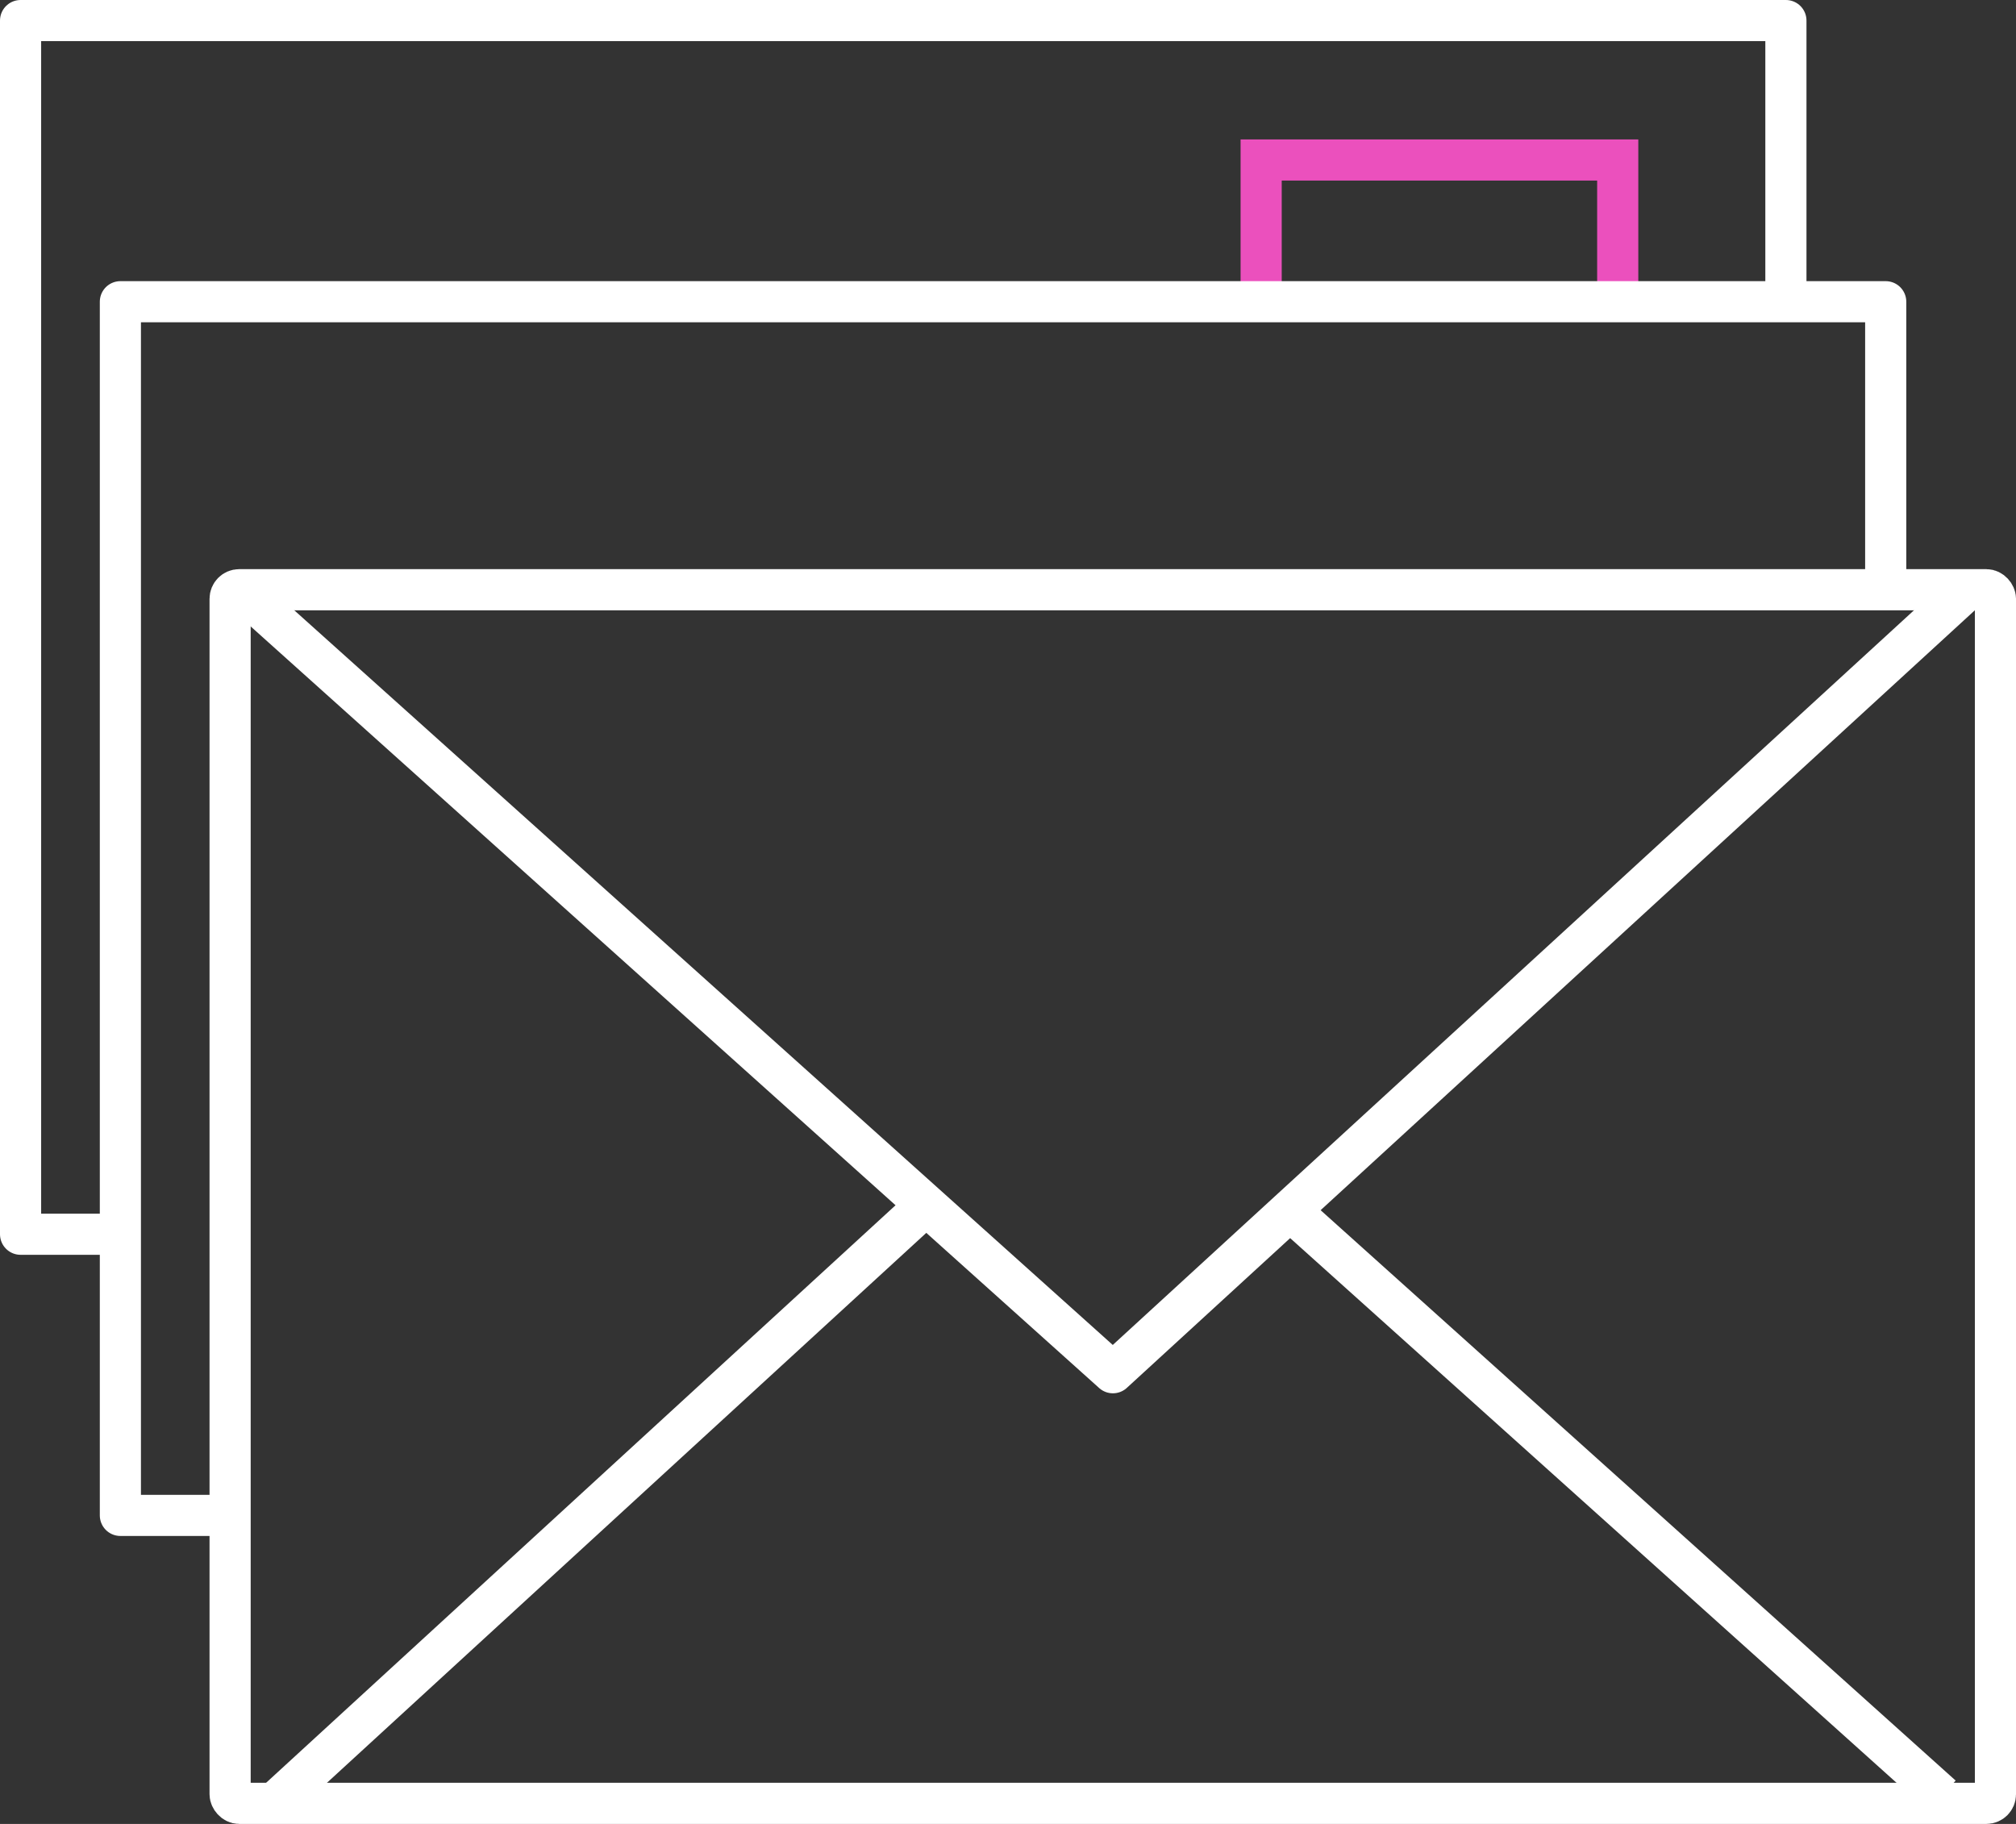
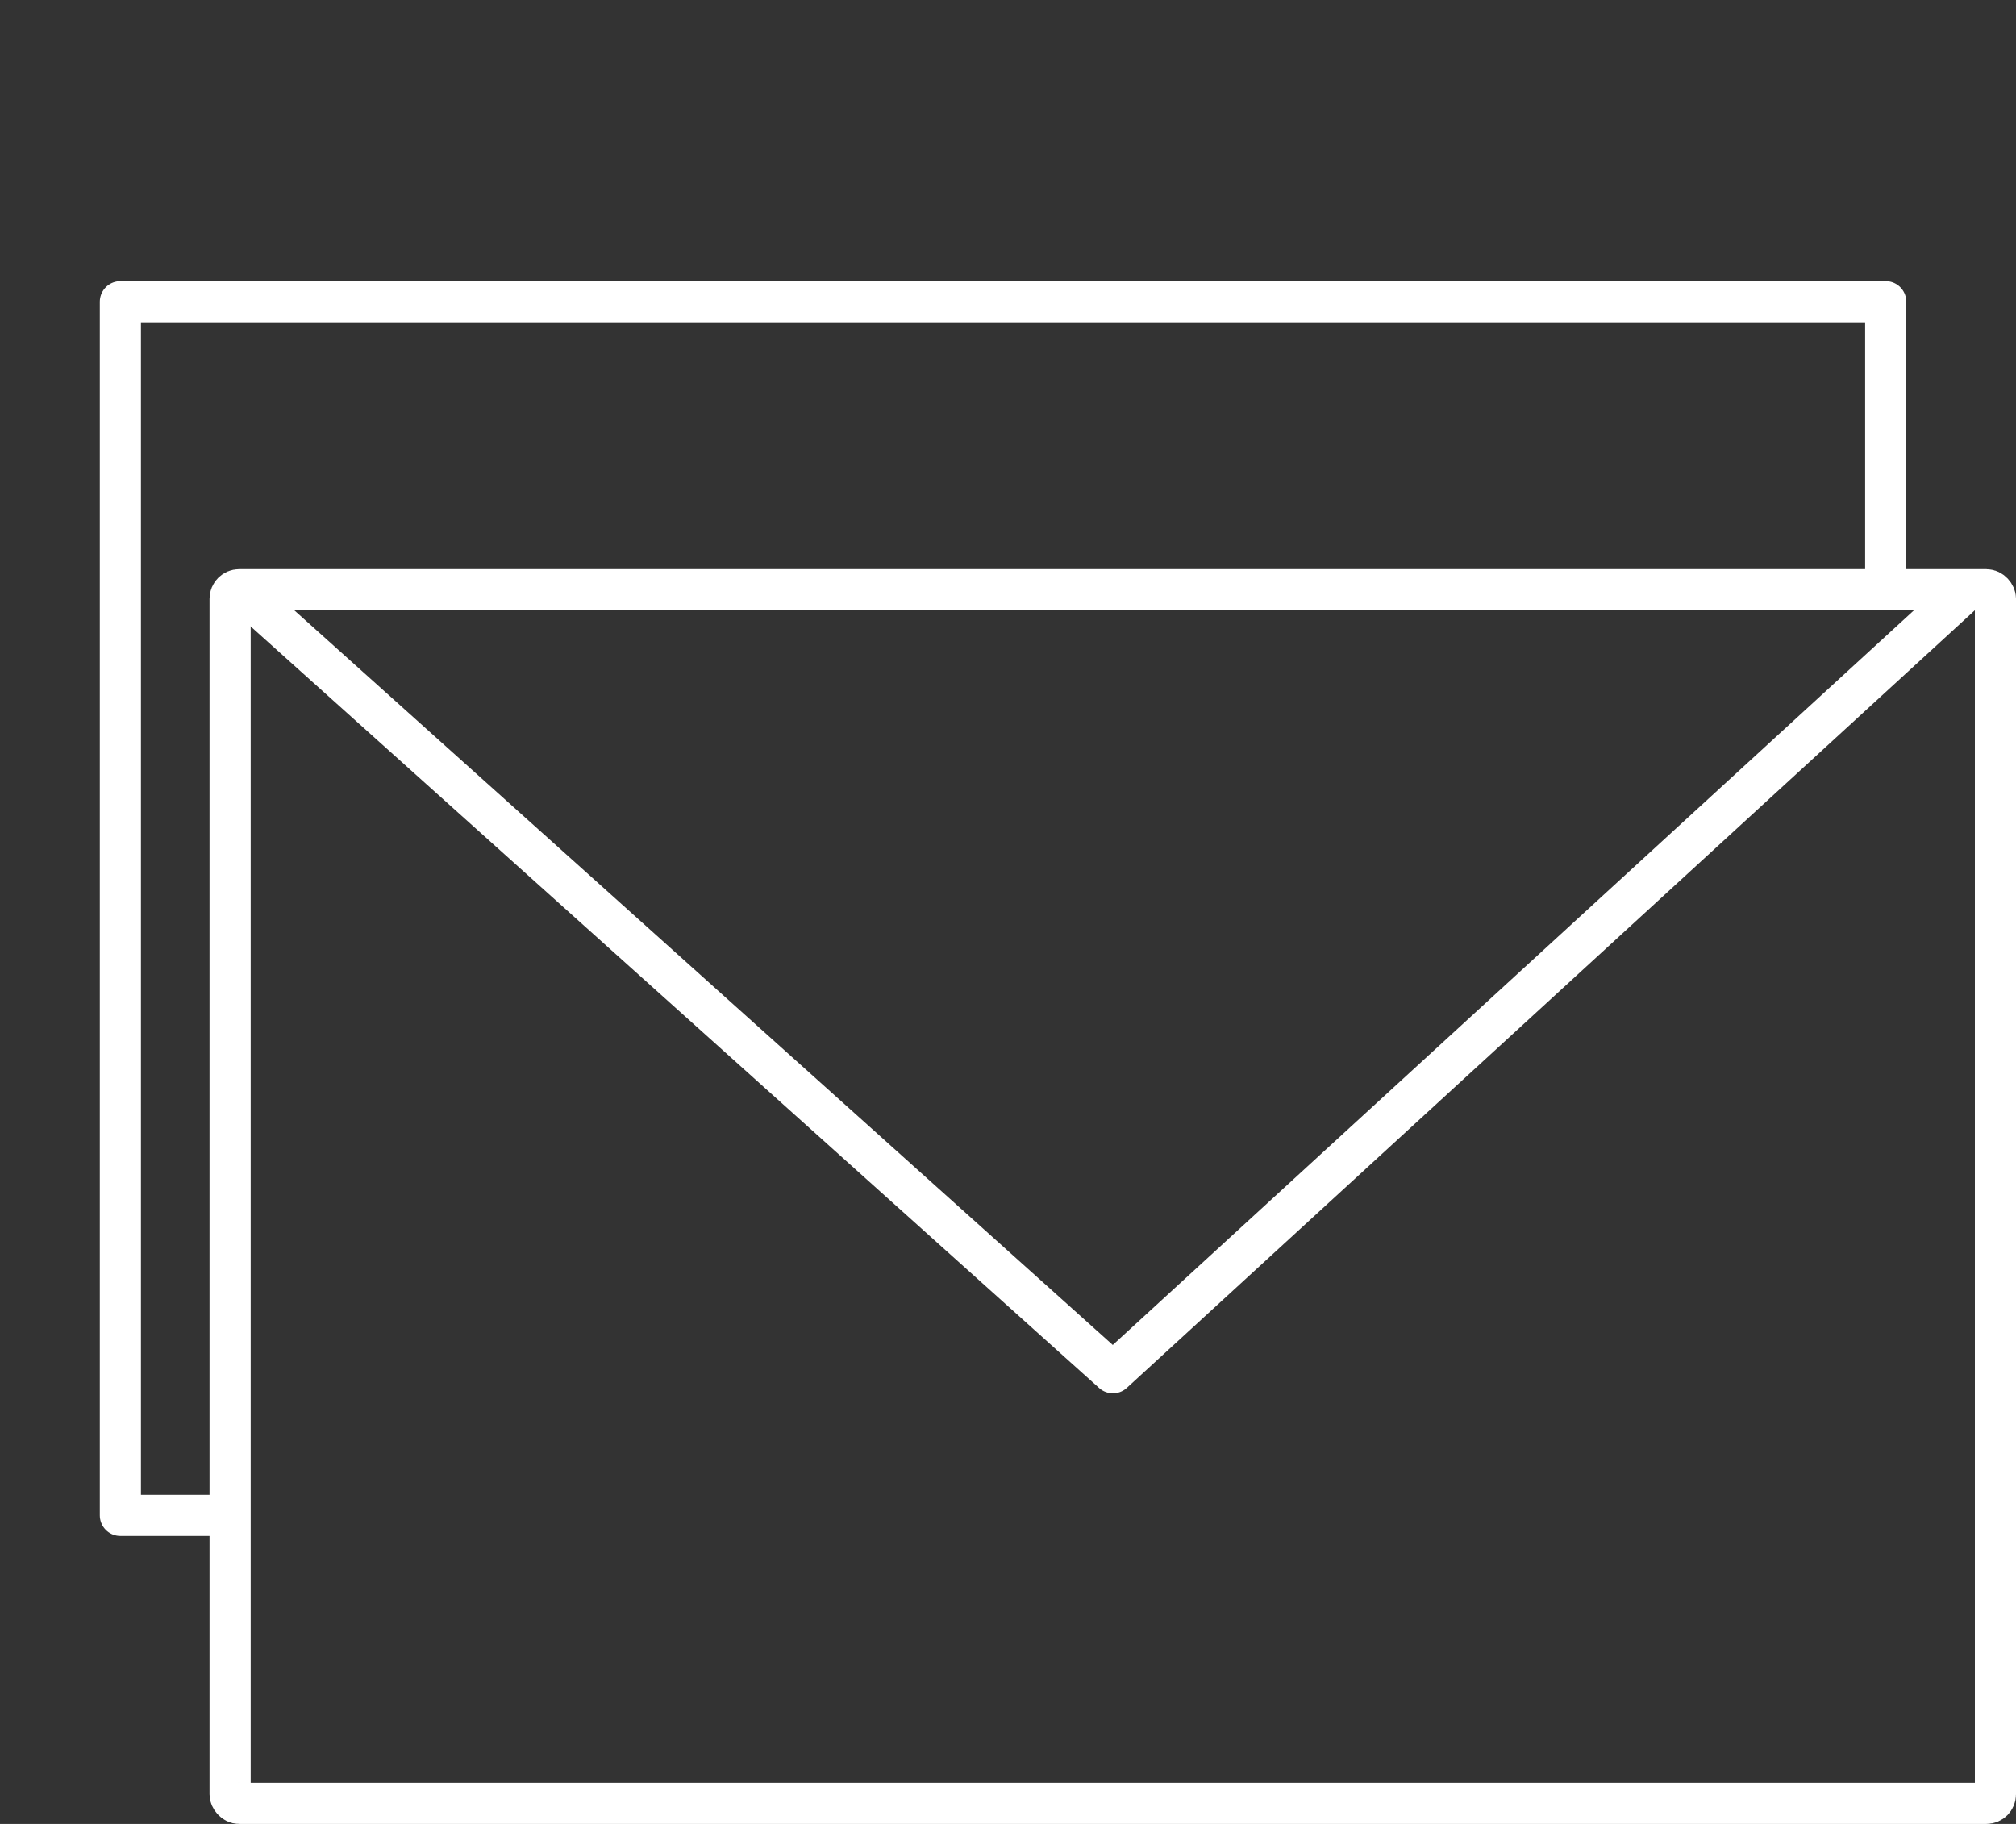
<svg xmlns="http://www.w3.org/2000/svg" width="147" height="133" viewBox="0 0 147 133">
  <rect x="0" y="0" width="147" height="133" fill="#333333" stroke="none" />
  <g id="Group_1357" data-name="Group 1357" transform="translate(-919.5 -3228.5)">
-     <path id="Path_427" data-name="Path 427" d="M1038.459,2916.469v-9.488h-26v9.488" transform="translate(-1 333.186)" fill="none" stroke="#eb50bd" stroke-width="3" />
    <g id="Group_1250" data-name="Group 1250" transform="translate(-414 -224)">
      <g id="Group_1236" data-name="Group 1236" transform="translate(-10.627 -28.228)">
        <g id="Group_1235" data-name="Group 1235" transform="translate(1360.906 3482.228)">
          <rect id="Rectangle_46" data-name="Rectangle 46" width="128.722" height="88.498" rx="0.661" transform="translate(0 41.502)" fill="none" stroke="#fff" stroke-linejoin="round" stroke-width="3" />
          <path id="Path_323" data-name="Path 323" d="M189.09,139.087l62.984,56.536,62.269-57.1" transform="translate(-187.703 -97.024)" fill="none" stroke="#fff" stroke-linejoin="round" stroke-width="3" />
-           <path id="Path_426" data-name="Path 426" d="M47.539,0,0,43.621" transform="translate(3.209 86.379)" fill="none" stroke="#fff" stroke-width="3" />
-           <line id="Line_389" data-name="Line 389" x1="47.539" y1="42.703" transform="translate(77.279 86.753)" fill="none" stroke="#fff" stroke-linejoin="round" stroke-width="3" />
        </g>
      </g>
      <path id="Path_376" data-name="Path 376" d="M1471.866,3154.008V3133.29H1343.144v88.5h8.047" transform="translate(-0.866 341.212)" fill="none" stroke="#fff" stroke-linejoin="round" stroke-width="3" />
-       <path id="Path_377" data-name="Path 377" d="M1471.866,3153.17v-19.88H1343.144v88.5h7.028" transform="translate(-8.144 320.71)" fill="none" stroke="#fff" stroke-linejoin="round" stroke-width="3" />
    </g>
  </g>
</svg>